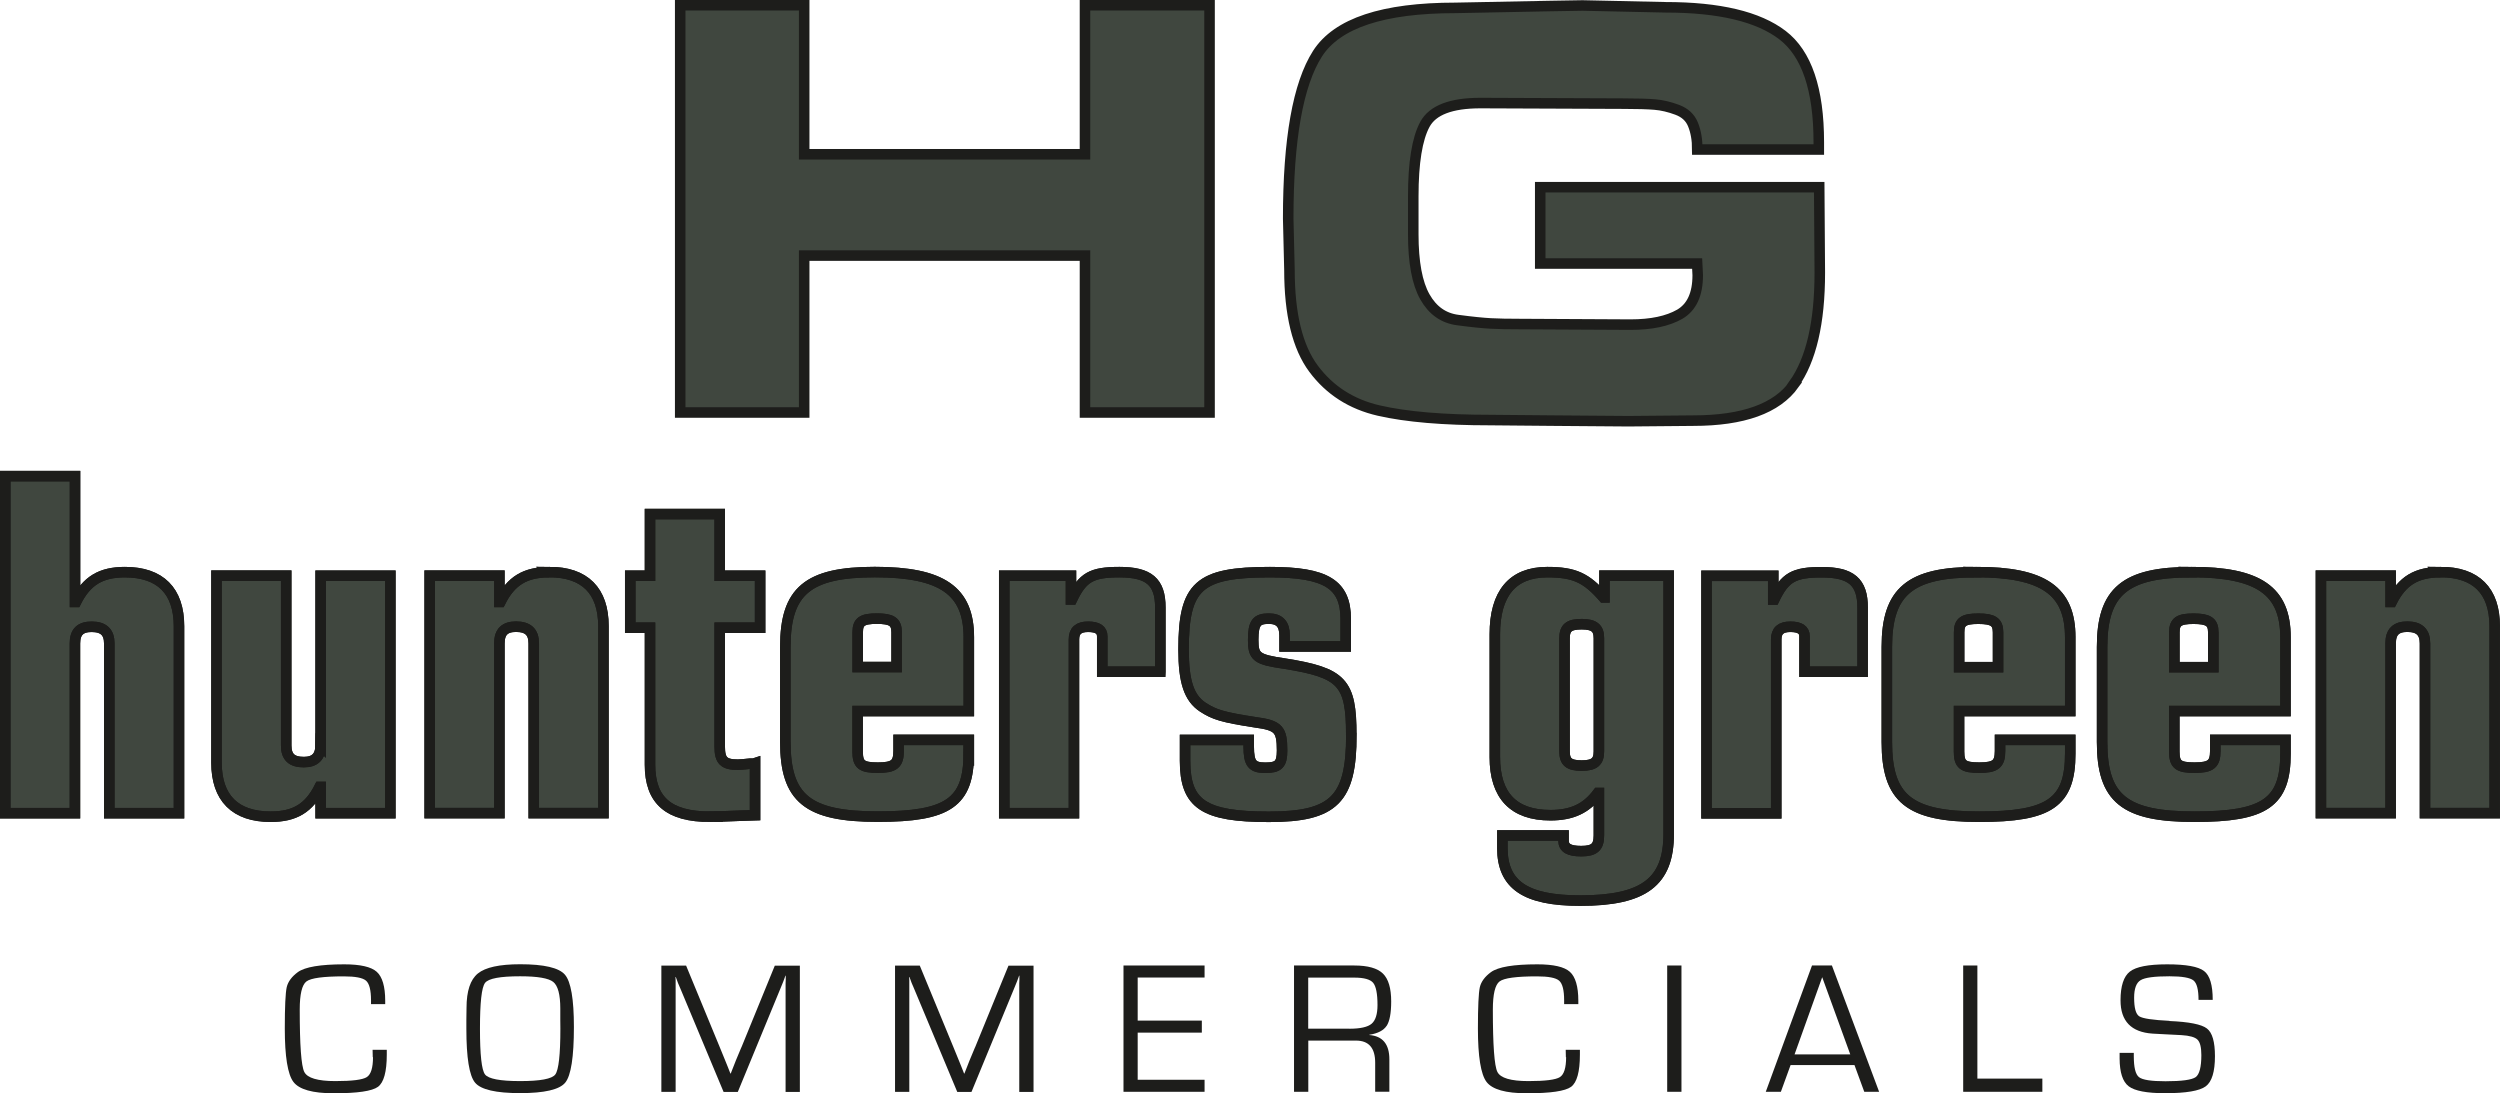
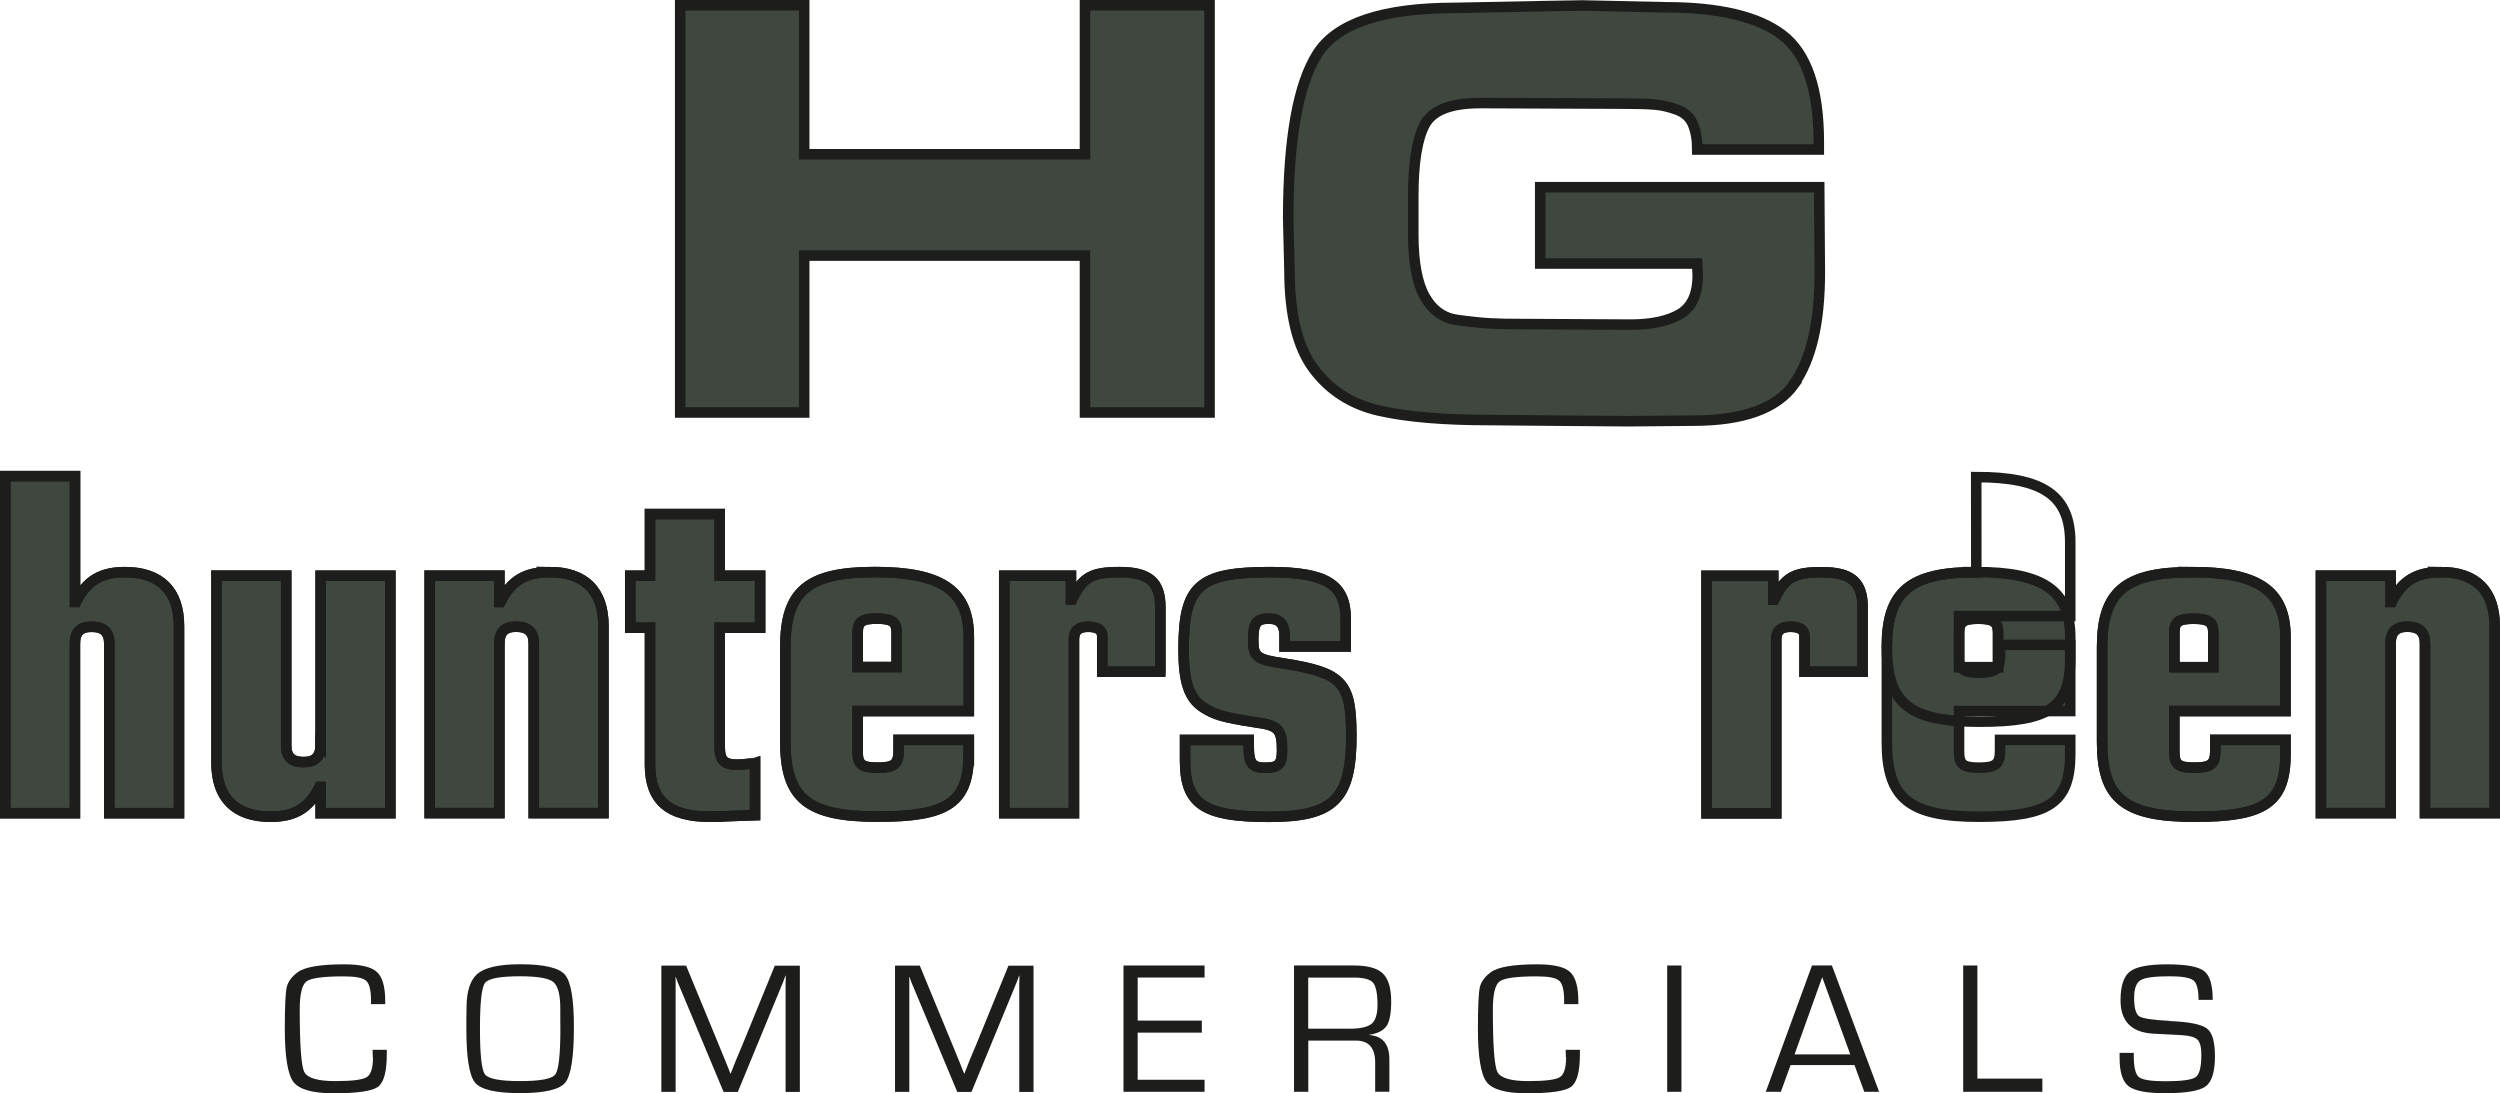
<svg xmlns="http://www.w3.org/2000/svg" id="Layer_1" viewBox="0 0 301.27 131.73">
  <defs>
    <style>.cls-1{fill:none;}.cls-1,.cls-2{stroke:#1d1d1b;stroke-miterlimit:10;stroke-width:1.27px;}.cls-3{fill:#1d1d1b;}.cls-2,.cls-4{fill:#40473f;}</style>
  </defs>
  <polygon class="cls-4" points="96.91 30.8 130.75 30.8 130.75 49.71 145.76 49.71 145.76 .63 130.75 .63 130.75 18.59 96.91 18.59 96.91 .63 81.97 .63 81.97 49.71 96.91 49.71 96.91 30.8" />
  <path class="cls-4" d="M216.17,46.29c2.08-2.92,3.13-7.39,3.13-13.43l-.07-10.3h-33.62v9.2h18.91l.07,1.4c0,2.31-.73,3.87-2.17,4.71-1.45.83-3.42,1.25-5.92,1.25l-13.32-.07c-1.42,0-2.6-.02-3.53-.07-.93-.05-2.26-.18-3.97-.41-1.72-.22-3.04-1.15-3.97-2.8-.93-1.64-1.4-4.16-1.4-7.54v-4.56c0-4.07.47-6.96,1.4-8.68.93-1.72,3.16-2.57,6.7-2.57l17.29.07c1.62,0,2.86.04,3.72.11.86.07,1.75.28,2.69.63s1.57.93,1.91,1.77c.34.83.52,1.84.52,3.02h14.64v-.88c0-6.38-1.46-10.68-4.38-12.91-2.92-2.23-7.61-3.35-14.09-3.35l-10.01-.22-4.12.07-11.18.22c-8.73,0-14.27,1.84-16.63,5.52-2.35,3.68-3.53,10.3-3.53,19.87l.15,6.18c0,5.35.97,9.32,2.91,11.92,1.94,2.6,4.56,4.28,7.87,5.04,3.31.76,7.79,1.14,13.43,1.14l7.73.07,8.9.07,7.8-.07c6.03,0,10.09-1.46,12.18-4.38Z" />
  <path class="cls-2" d="M15.07,68.95c-2.92,0-4.63,1.04-5.91,3.59h-.12v-15.16H.63v40.62h8.4v-20.46c0-1.4.67-2.01,2.01-2.01,1.46,0,2.13.67,2.13,2.01v20.46h8.4v-22.53c0-4.26-2.25-6.52-6.52-6.52Z" />
  <path class="cls-2" d="M38.63,89.83c0,1.34-.67,2.01-2.01,2.01-1.46,0-2.13-.61-2.13-2.01v-20.46h-8.4v22.53c0,4.26,2.25,6.52,6.52,6.52,2.92,0,4.63-1.04,5.91-3.59h.12v3.17h8.4v-28.62h-8.4v20.46Z" />
  <path class="cls-2" d="M66.21,68.95c-2.92,0-4.63,1.04-5.91,3.59h-.12v-3.17h-8.4v28.62h8.4v-20.46c0-1.4.67-2.01,2.01-2.01,1.46,0,2.13.67,2.13,2.01v20.46h8.4v-22.53c0-4.26-2.25-6.52-6.52-6.52Z" />
  <path class="cls-2" d="M85.57,98.42c.67,0,2.01-.06,3.59-.12l1.83-.06v-6.27l-.18.06h-.43c-.61.06-1.16.12-1.46.12-1.7,0-2.19-.49-2.19-2.19v-14.31h4.87v-6.27h-4.87v-7.43h-8.4v7.43h-2.38v6.27h2.38v16.5c0,4.32,2.25,6.27,7.24,6.27Z" />
  <path class="cls-2" d="M116.75,90.81v-1.65h-8.46v1.34c0,1.58-.55,2.01-2.5,2.01s-2.44-.37-2.44-1.95v-4.87h13.4v-8.89c0-5.6-3.23-7.86-11.33-7.86s-10.78,2.31-10.78,9.01v11.45c0,6.82,2.68,9.01,11.14,9.01s10.96-1.7,10.96-7.61ZM103.36,76.19c0-1.28.55-1.64,2.31-1.64s2.38.37,2.38,1.64v4.2h-4.69v-4.2Z" />
  <path class="cls-2" d="M139.83,80.94v-7.73c0-3.11-1.4-4.26-4.93-4.26-3.35,0-4.44.61-5.72,3.29h-.12v-2.86h-8.04v28.62h8.4v-20.95c0-1.03.55-1.52,1.7-1.52s1.71.37,1.71,1.16v4.26h7Z" />
  <path class="cls-2" d="M162.84,88.56c0-6.33-1.1-7.49-8.04-8.59-3.35-.49-3.78-.79-3.78-2.86s.43-2.56,1.89-2.56c1.28,0,1.89.67,1.89,2.01v1.34h7.37v-3.29c0-4.2-2.38-5.66-9.13-5.66-8.59,0-10.41,1.65-10.41,9.32,0,3.9.67,5.85,2.31,6.94,1.4.91,2.38,1.22,6.33,1.83,2.8.37,3.23.85,3.23,3.41,0,1.64-.43,2.07-2.01,2.07s-2.01-.49-2.01-2.56v-.79h-7.67v2.5c0,5.24,2.25,6.76,10.11,6.76s9.93-2.13,9.93-9.86Z" />
-   <path class="cls-2" d="M201.08,69.37h-7.73v2.62h-.12c-2.07-2.37-3.53-3.04-6.76-3.04-4.2,0-6.33,2.56-6.33,7.49v14.8c0,4.63,2.25,7,6.7,7,2.56,0,4.32-.79,5.72-2.68h.12v5.12c0,1.4-.55,1.89-2.13,1.89-1.46,0-2.13-.37-2.13-1.28v-.61h-7.37v1.52c0,4.44,2.8,6.33,9.38,6.33,7.67,0,10.66-2.25,10.66-8.04v-31.12ZM192.68,90.56c0,1.22-.55,1.7-2.07,1.7s-2.07-.43-2.07-1.7v-13.64c0-1.28.55-1.7,2.07-1.7s2.07.49,2.07,1.7v13.64Z" />
  <path class="cls-2" d="M214.05,77.05c0-1.03.55-1.52,1.7-1.52s1.71.37,1.71,1.16v4.26h7v-7.73c0-3.11-1.4-4.26-4.93-4.26-3.35,0-4.44.61-5.72,3.29h-.12v-2.86h-8.04v28.62h8.4v-20.95Z" />
  <path class="cls-2" d="M238.16,68.95c-7.98,0-10.78,2.31-10.78,9.01v11.45c0,6.82,2.68,9.01,11.14,9.01s10.96-1.7,10.96-7.61v-1.65h-8.46v1.34c0,1.58-.55,2.01-2.5,2.01s-2.44-.37-2.44-1.95v-4.87h13.4v-8.89c0-5.6-3.23-7.86-11.33-7.86ZM240.78,80.4h-4.69v-4.2c0-1.28.55-1.64,2.31-1.64s2.38.37,2.38,1.64v4.2Z" />
  <path class="cls-2" d="M264.1,68.95c-7.98,0-10.78,2.31-10.78,9.01v11.45c0,6.82,2.68,9.01,11.14,9.01s10.96-1.7,10.96-7.61v-1.65h-8.46v1.34c0,1.58-.55,2.01-2.5,2.01s-2.44-.37-2.44-1.95v-4.87h13.4v-8.89c0-5.6-3.23-7.86-11.33-7.86ZM266.72,80.4h-4.69v-4.2c0-1.28.55-1.64,2.31-1.64s2.38.37,2.38,1.64v4.2Z" />
  <path class="cls-2" d="M294.12,68.95c-2.92,0-4.63,1.04-5.91,3.59h-.12v-3.17h-8.4v28.62h8.4v-20.46c0-1.4.67-2.01,2.01-2.01,1.46,0,2.13.67,2.13,2.01v20.46h8.4v-22.53c0-4.26-2.25-6.52-6.52-6.52Z" />
  <path class="cls-3" d="M44.95,127.39c0,1.29-.25,2.09-.75,2.41-.5.32-1.76.48-3.79.48-2.13,0-3.37-.37-3.74-1.1s-.55-3.24-.55-7.51c0-1.86.27-2.99.81-3.4s2.04-.61,4.49-.61c1.4,0,2.29.17,2.69.52.4.35.6,1.14.6,2.36v.47h1.71v-.41c0-1.72-.35-2.89-1.02-3.49-.67-.6-1.98-.9-3.92-.9-2.86,0-4.72.31-5.59.94-.73.54-1.18,1.14-1.34,1.82-.15.68-.23,2.34-.23,4.98,0,3.37.35,5.52,1.04,6.43.69.91,2.31,1.37,4.86,1.37,2.85,0,4.62-.26,5.33-.78.7-.52,1.06-1.81,1.06-3.88v-.58h-1.71l.02.9Z" />
  <path class="cls-3" d="M62.69,116.2c-2.49,0-4.19.37-5.1,1.11-.91.74-1.37,2.12-1.37,4.14l-.02,1.44v1.07c0,3.5.35,5.67,1.05,6.51.7.84,2.51,1.26,5.43,1.26s4.75-.42,5.44-1.27c.69-.85,1.04-3.08,1.04-6.7,0-3.36-.36-5.46-1.08-6.3s-2.52-1.26-5.4-1.26ZM67.53,123.96c0,3.14-.21,4.98-.61,5.52s-1.82.8-4.24.8-3.82-.27-4.23-.8-.61-2.37-.61-5.52.2-4.97.61-5.51,1.82-.8,4.23-.8c2.1,0,3.43.23,3.99.68s.85,1.52.85,3.2v1.44s.01.99.01.99Z" />
  <path class="cls-3" d="M89.34,126.21l-.66,1.58c-.05.15-.16.41-.31.79l-.31.79h-.04l-.31-.79-.32-.79-.65-1.59-4.06-9.84h-2.98v15.22h1.72v-13.43s-.02-.41-.02-.41h.04c.05.15.1.26.13.35l.13.36.3.7,5.2,12.44h1.71l5.19-12.59.29-.71c.02-.05.07-.17.13-.35l.13-.36h.04v.46s-.02.46-.02.46v13.09h1.72v-15.22h-3.02l-4.03,9.86Z" />
  <path class="cls-3" d="M117.5,126.21l-.66,1.58c-.05.15-.16.41-.31.79l-.31.79h-.04l-.31-.79-.32-.79-.65-1.59-4.06-9.84h-2.98v15.22h1.72v-13.43s-.02-.41-.02-.41h.04c.05.15.1.26.13.35l.13.36.3.7,5.2,12.44h1.71l5.19-12.59.29-.71c.02-.05.07-.17.13-.35l.13-.36h.04v.46s-.02.46-.02.46v13.09h1.72v-15.22h-3.02l-4.03,9.86Z" />
  <polygon class="cls-3" points="135.39 131.57 145.16 131.57 145.16 130.12 137.1 130.12 137.1 124.44 144.83 124.44 144.83 122.99 137.1 122.99 137.1 117.8 145.16 117.8 145.16 116.35 135.39 116.35 135.39 131.57" />
  <path class="cls-3" d="M167.1,123.63c.36-.55.55-1.53.55-2.94,0-1.6-.33-2.72-1-3.37s-1.82-.97-3.46-.97h-7.25v15.22h1.72v-6.17h5.75c1.54,0,2.31.89,2.31,2.66v3.5h1.71v-3.89c0-1.84-.81-2.82-2.42-2.94v-.03c1.03-.16,1.72-.52,2.09-1.08ZM162.61,123.96h-4.96v-6.15h5.55c1.16,0,1.92.21,2.27.62.35.42.53,1.31.53,2.69,0,1.1-.24,1.85-.71,2.25s-1.37.6-2.68.6Z" />
  <path class="cls-3" d="M188.73,127.39c0,1.29-.25,2.09-.75,2.41-.5.32-1.76.48-3.79.48-2.13,0-3.37-.37-3.74-1.1s-.55-3.24-.55-7.51c0-1.86.27-2.99.81-3.4s2.04-.61,4.49-.61c1.4,0,2.29.17,2.69.52.4.35.6,1.14.6,2.36v.47h1.71v-.41c0-1.72-.35-2.89-1.02-3.49-.67-.6-1.98-.9-3.92-.9-2.86,0-4.72.31-5.59.94-.73.54-1.18,1.14-1.34,1.82-.15.68-.23,2.34-.23,4.98,0,3.37.35,5.52,1.04,6.43.69.91,2.31,1.37,4.86,1.37,2.85,0,4.62-.26,5.33-.78.7-.52,1.06-1.81,1.06-3.88v-.58h-1.71l.02.9Z" />
  <rect class="cls-3" x="200.91" y="116.35" width="1.72" height="15.22" />
  <path class="cls-3" d="M218.36,116.35l-5.57,15.22h1.82l1.17-3.22h7.7l1.18,3.22h1.79l-5.69-15.22h-2.41ZM216.26,127.06l3.33-9.3,3.38,9.3h-6.71Z" />
  <polygon class="cls-3" points="238.29 116.35 236.58 116.35 236.58 131.57 246.12 131.57 246.12 129.98 238.29 129.98 238.29 116.35" />
  <path class="cls-3" d="M261.44,123.02c-2.02-.1-3.24-.28-3.65-.55s-.61-1.01-.61-2.24c0-1.09.26-1.8.78-2.11.52-.32,1.68-.47,3.48-.47,1.52,0,2.48.17,2.89.5s.61,1.11.61,2.34h1.71c0-1.78-.34-2.93-1.04-3.47-.69-.54-2.17-.81-4.45-.81s-3.74.29-4.49.87c-.75.58-1.13,1.74-1.13,3.47,0,2.5,1.29,3.84,3.87,4.01l1.69.09,1.78.09c.98.06,1.63.24,1.94.55.31.31.46.93.46,1.86,0,1.43-.23,2.32-.68,2.65-.46.33-1.67.5-3.64.5-1.71,0-2.78-.16-3.2-.5s-.62-1.18-.62-2.54v-.38h-1.71v.68c.01,1.68.37,2.8,1.1,3.35.72.55,2.18.83,4.38.83,2.53,0,4.16-.28,4.9-.83.74-.55,1.11-1.76,1.11-3.63,0-1.73-.32-2.85-.97-3.34-.64-.5-2.15-.8-4.52-.9Z" />
  <path class="cls-1" d="M15.07,68.95c-2.92,0-4.63,1.04-5.91,3.59h-.12v-15.16H.63v40.62h8.4v-20.46c0-1.4.67-2.01,2.01-2.01,1.46,0,2.13.67,2.13,2.01v20.46h8.4v-22.53c0-4.26-2.25-6.52-6.52-6.52Z" />
  <path class="cls-1" d="M38.63,89.83c0,1.34-.67,2.01-2.01,2.01-1.46,0-2.13-.61-2.13-2.01v-20.46h-8.4v22.53c0,4.26,2.25,6.52,6.52,6.52,2.92,0,4.63-1.04,5.91-3.59h.12v3.17h8.4v-28.62h-8.4v20.46Z" />
  <path class="cls-1" d="M66.21,68.95c-2.92,0-4.63,1.04-5.91,3.59h-.12v-3.17h-8.4v28.62h8.4v-20.46c0-1.4.67-2.01,2.01-2.01,1.46,0,2.13.67,2.13,2.01v20.46h8.4v-22.53c0-4.26-2.25-6.52-6.52-6.52Z" />
  <path class="cls-1" d="M85.57,98.42c.67,0,2.01-.06,3.59-.12l1.83-.06v-6.27l-.18.06h-.43c-.61.06-1.16.12-1.46.12-1.7,0-2.19-.49-2.19-2.19v-14.31h4.87v-6.27h-4.87v-7.43h-8.4v7.43h-2.38v6.27h2.38v16.5c0,4.32,2.25,6.27,7.24,6.27Z" />
  <path class="cls-1" d="M116.75,90.81v-1.65h-8.46v1.34c0,1.58-.55,2.01-2.5,2.01s-2.44-.37-2.44-1.95v-4.87h13.4v-8.89c0-5.6-3.23-7.86-11.33-7.86s-10.78,2.31-10.78,9.01v11.45c0,6.82,2.68,9.01,11.14,9.01s10.96-1.7,10.96-7.61ZM103.36,76.19c0-1.28.55-1.64,2.31-1.64s2.38.37,2.38,1.64v4.2h-4.69v-4.2Z" />
  <path class="cls-1" d="M139.83,80.94v-7.73c0-3.11-1.4-4.26-4.93-4.26-3.35,0-4.44.61-5.72,3.29h-.12v-2.86h-8.04v28.62h8.4v-20.95c0-1.03.55-1.52,1.7-1.52s1.71.37,1.71,1.16v4.26h7Z" />
  <path class="cls-1" d="M162.84,88.56c0-6.33-1.1-7.49-8.04-8.59-3.35-.49-3.78-.79-3.78-2.86s.43-2.56,1.89-2.56c1.28,0,1.89.67,1.89,2.01v1.34h7.37v-3.29c0-4.2-2.38-5.66-9.13-5.66-8.59,0-10.41,1.65-10.41,9.32,0,3.9.67,5.85,2.31,6.94,1.4.91,2.38,1.22,6.33,1.83,2.8.37,3.23.85,3.23,3.41,0,1.64-.43,2.07-2.01,2.07s-2.01-.49-2.01-2.56v-.79h-7.67v2.5c0,5.24,2.25,6.76,10.11,6.76s9.93-2.13,9.93-9.86Z" />
-   <path class="cls-1" d="M201.08,69.37h-7.73v2.62h-.12c-2.07-2.37-3.53-3.04-6.76-3.04-4.2,0-6.33,2.56-6.33,7.49v14.8c0,4.63,2.25,7,6.7,7,2.56,0,4.32-.79,5.72-2.68h.12v5.12c0,1.4-.55,1.89-2.13,1.89-1.46,0-2.13-.37-2.13-1.28v-.61h-7.37v1.52c0,4.44,2.8,6.33,9.38,6.33,7.67,0,10.66-2.25,10.66-8.04v-31.12ZM192.68,90.56c0,1.22-.55,1.7-2.07,1.7s-2.07-.43-2.07-1.7v-13.64c0-1.28.55-1.7,2.07-1.7s2.07.49,2.07,1.7v13.64Z" />
  <path class="cls-1" d="M214.05,77.05c0-1.03.55-1.52,1.7-1.52s1.71.37,1.71,1.16v4.26h7v-7.73c0-3.11-1.4-4.26-4.93-4.26-3.35,0-4.44.61-5.72,3.29h-.12v-2.86h-8.04v28.62h8.4v-20.95Z" />
-   <path class="cls-1" d="M238.16,68.95c-7.98,0-10.78,2.31-10.78,9.01v11.45c0,6.82,2.68,9.01,11.14,9.01s10.96-1.7,10.96-7.61v-1.65h-8.46v1.34c0,1.58-.55,2.01-2.5,2.01s-2.44-.37-2.44-1.95v-4.87h13.4v-8.89c0-5.6-3.23-7.86-11.33-7.86ZM240.78,80.4h-4.69v-4.2c0-1.28.55-1.64,2.31-1.64s2.38.37,2.38,1.64v4.2Z" />
+   <path class="cls-1" d="M238.16,68.95c-7.98,0-10.78,2.31-10.78,9.01c0,6.82,2.68,9.01,11.14,9.01s10.96-1.7,10.96-7.61v-1.65h-8.46v1.34c0,1.58-.55,2.01-2.5,2.01s-2.44-.37-2.44-1.95v-4.87h13.4v-8.89c0-5.6-3.23-7.86-11.33-7.86ZM240.78,80.4h-4.69v-4.2c0-1.28.55-1.64,2.31-1.64s2.38.37,2.38,1.64v4.2Z" />
  <path class="cls-1" d="M264.1,68.95c-7.98,0-10.78,2.31-10.78,9.01v11.45c0,6.82,2.68,9.01,11.14,9.01s10.96-1.7,10.96-7.61v-1.65h-8.46v1.34c0,1.58-.55,2.01-2.5,2.01s-2.44-.37-2.44-1.95v-4.87h13.4v-8.89c0-5.6-3.23-7.86-11.33-7.86ZM266.72,80.4h-4.69v-4.2c0-1.28.55-1.64,2.31-1.64s2.38.37,2.38,1.64v4.2Z" />
  <path class="cls-1" d="M294.12,68.95c-2.92,0-4.63,1.04-5.91,3.59h-.12v-3.17h-8.4v28.62h8.4v-20.46c0-1.4.67-2.01,2.01-2.01,1.46,0,2.13.67,2.13,2.01v20.46h8.4v-22.53c0-4.26-2.25-6.52-6.52-6.52Z" />
  <polygon class="cls-1" points="96.91 30.8 130.75 30.8 130.75 49.71 145.76 49.71 145.76 .63 130.75 .63 130.75 18.59 96.91 18.59 96.91 .63 81.97 .63 81.97 49.71 96.91 49.71 96.91 30.8" />
  <path class="cls-1" d="M216.17,46.29c2.08-2.92,3.13-7.39,3.13-13.43l-.07-10.3h-33.62v9.2h18.91l.07,1.4c0,2.31-.73,3.87-2.17,4.71-1.45.83-3.42,1.25-5.92,1.25l-13.32-.07c-1.42,0-2.6-.02-3.53-.07-.93-.05-2.26-.18-3.97-.41-1.72-.22-3.04-1.15-3.97-2.8-.93-1.64-1.4-4.16-1.4-7.54v-4.56c0-4.07.47-6.96,1.4-8.68.93-1.72,3.16-2.57,6.7-2.57l17.29.07c1.62,0,2.86.04,3.72.11.86.07,1.75.28,2.69.63s1.57.93,1.91,1.77c.34.83.52,1.84.52,3.02h14.64v-.88c0-6.38-1.46-10.68-4.38-12.91-2.92-2.23-7.61-3.35-14.09-3.35l-10.01-.22-4.12.07-11.18.22c-8.73,0-14.27,1.84-16.63,5.52-2.35,3.68-3.53,10.3-3.53,19.87l.15,6.18c0,5.35.97,9.32,2.91,11.92,1.94,2.6,4.56,4.28,7.87,5.04,3.31.76,7.79,1.14,13.43,1.14l7.73.07,8.9.07,7.8-.07c6.03,0,10.09-1.46,12.18-4.38Z" />
</svg>